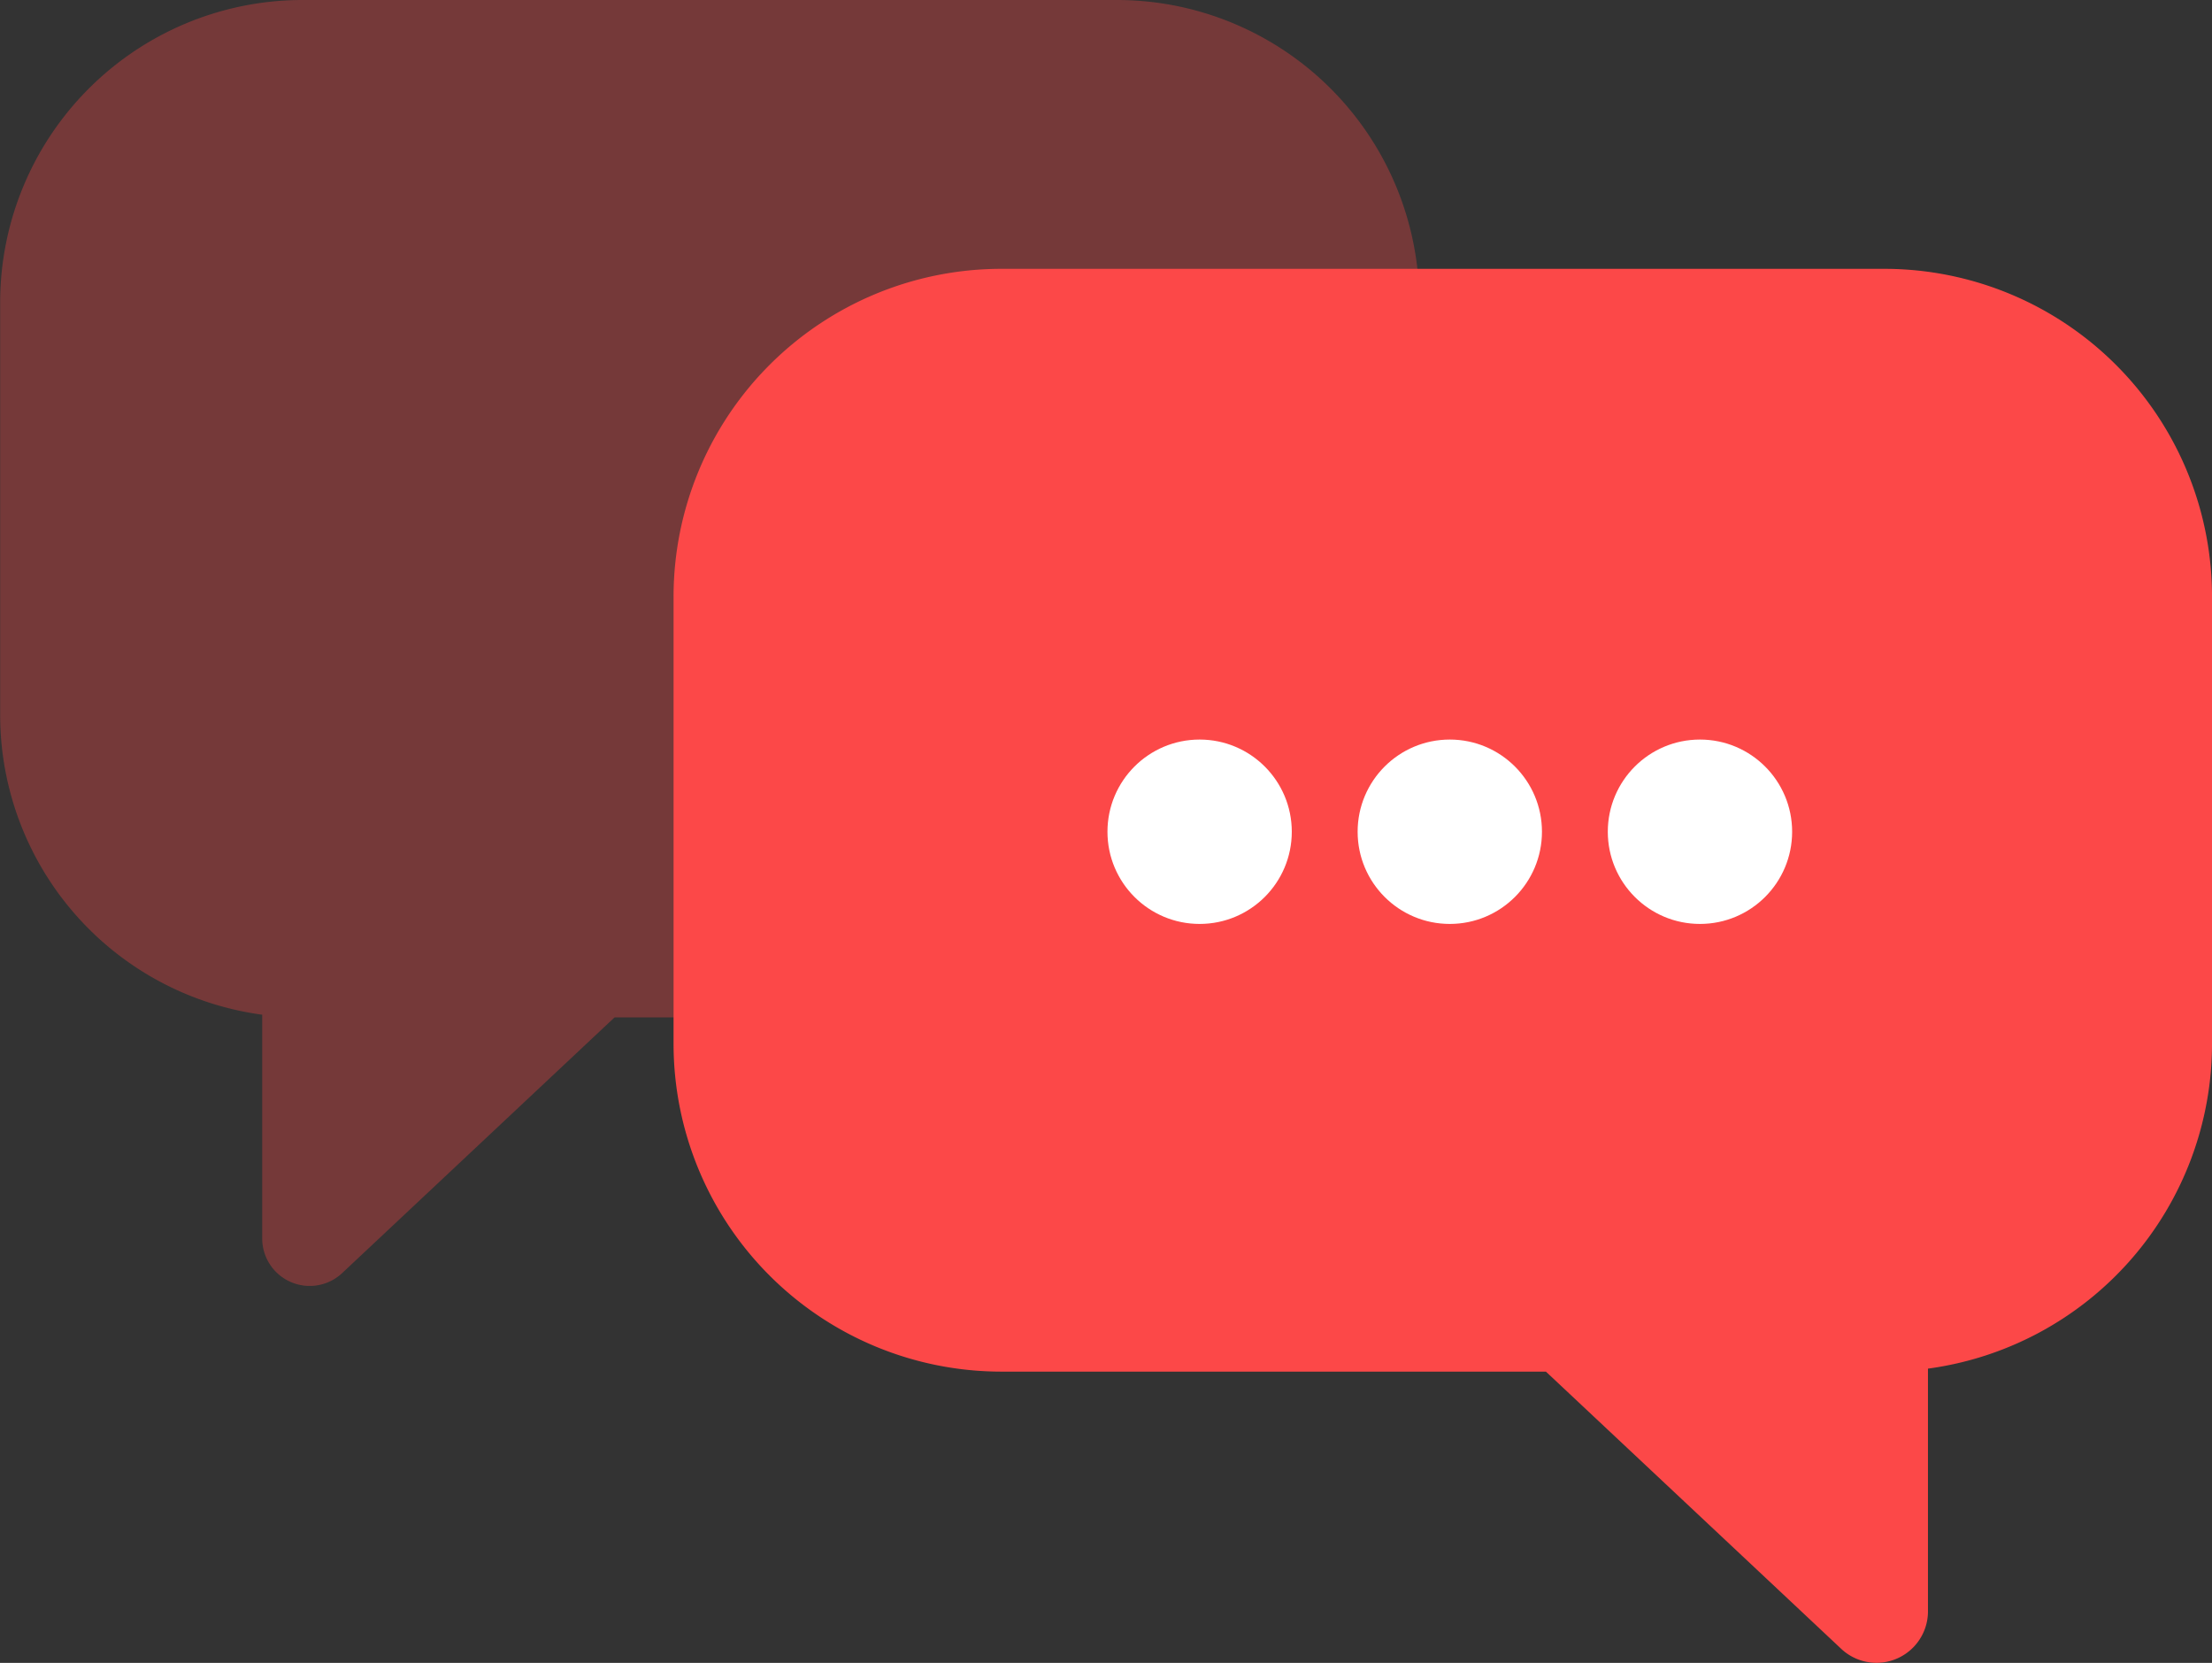
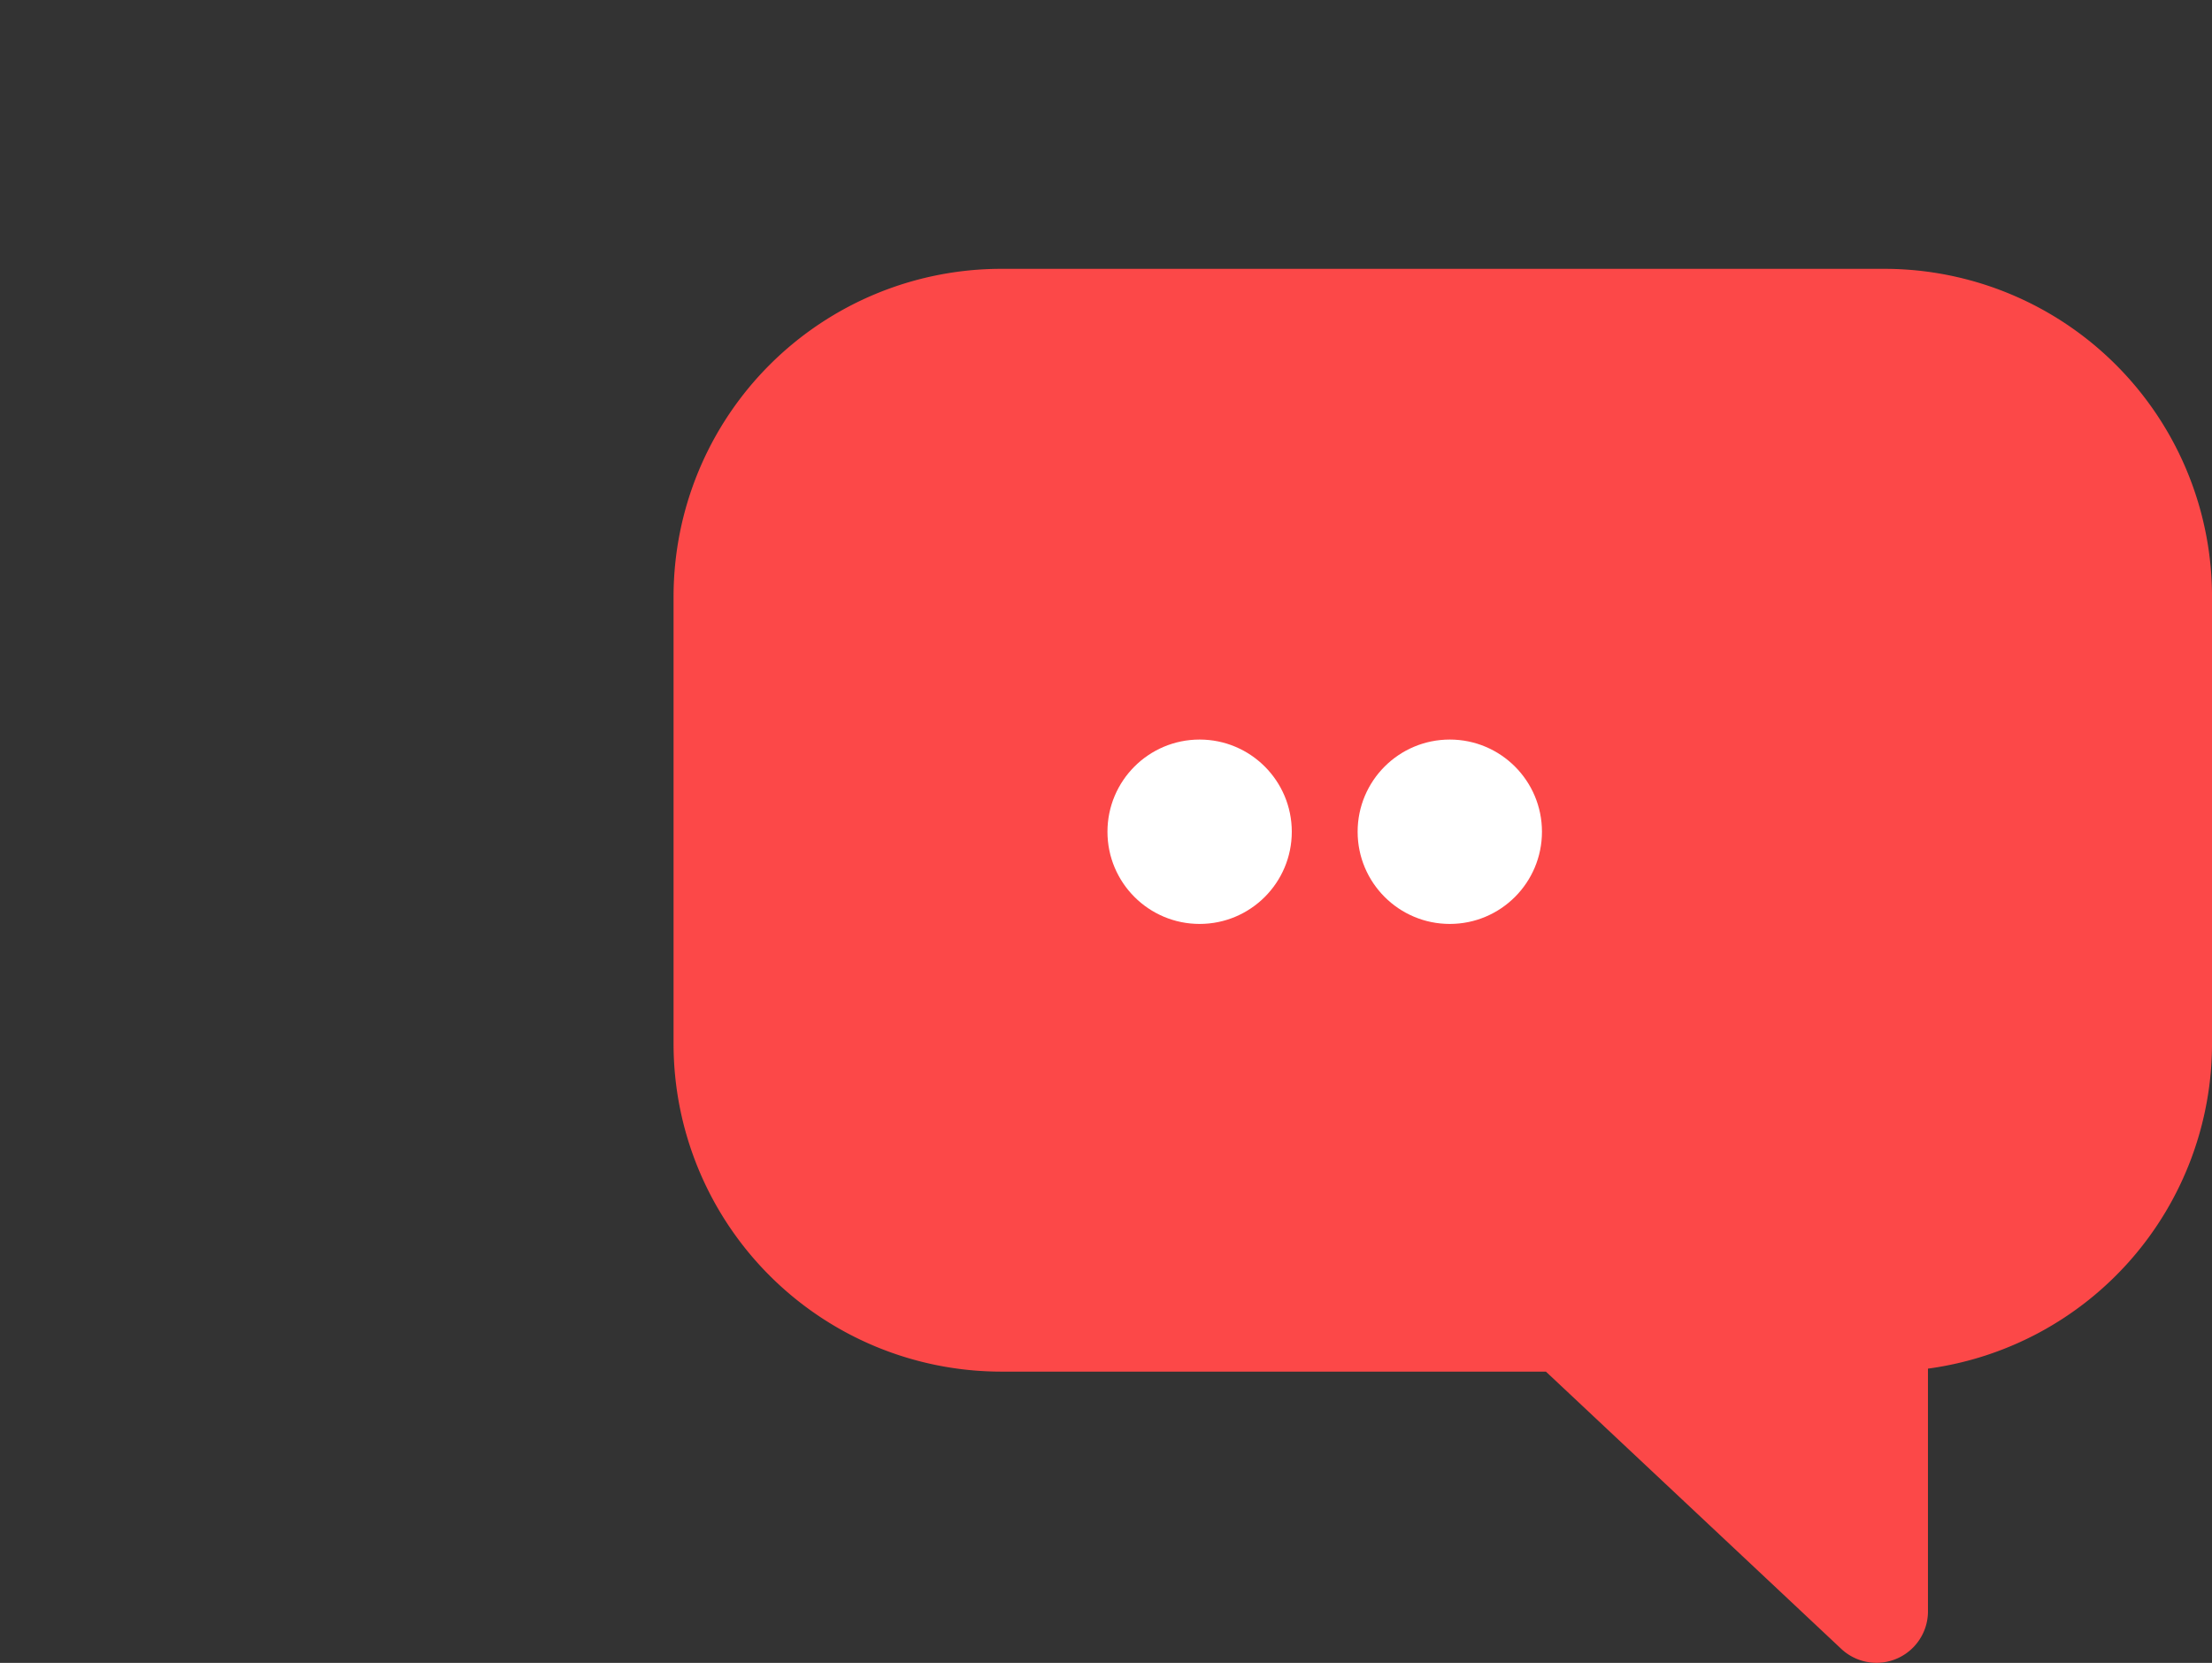
<svg xmlns="http://www.w3.org/2000/svg" width="96.89" height="72.817" viewBox="0 0 96.89 72.817">
  <rect x="0" y="0" width="96.89" height="72.817" fill="#333333" stroke="none" />
-   <path d="M1828.121,959.923h35.67a13.249,13.249,0,0,1,13.249,13.249v18.053a13.249,13.249,0,0,1-13.249,13.249h-22l-11.934,11.2a2.08,2.08,0,0,1-3.5-1.517v-9.8a13.249,13.249,0,0,1-11.478-13.127V973.172A13.249,13.249,0,0,1,1828.121,959.923Z" transform="translate(-1814.872 -959.923)" fill="#fc4848" opacity="0.33" />
-   <path d="M1995.224,1010.729H1956.56a14.361,14.361,0,0,0-14.361,14.361v19.569a14.361,14.361,0,0,0,14.361,14.361h23.85l12.935,12.139a2.255,2.255,0,0,0,3.8-1.644v-10.626a14.361,14.361,0,0,0,12.442-14.229V1025.09A14.361,14.361,0,0,0,1995.224,1010.729Z" transform="translate(-1912.696 -998.957)" fill="#fc4848" />
+   <path d="M1995.224,1010.729H1956.56a14.361,14.361,0,0,0-14.361,14.361v19.569a14.361,14.361,0,0,0,14.361,14.361h23.85l12.935,12.139a2.255,2.255,0,0,0,3.8-1.644v-10.626a14.361,14.361,0,0,0,12.442-14.229V1025.09A14.361,14.361,0,0,0,1995.224,1010.729" transform="translate(-1912.696 -998.957)" fill="#fc4848" />
  <g transform="translate(48.509 32.385)">
    <ellipse cx="4.037" cy="4.037" rx="4.037" ry="4.037" transform="translate(0 0)" fill="#fff" />
    <ellipse cx="4.037" cy="4.037" rx="4.037" ry="4.037" transform="translate(10.958 0)" fill="#fff" />
-     <ellipse cx="4.037" cy="4.037" rx="4.037" ry="4.037" transform="translate(21.916 0)" fill="#fff" />
  </g>
</svg>